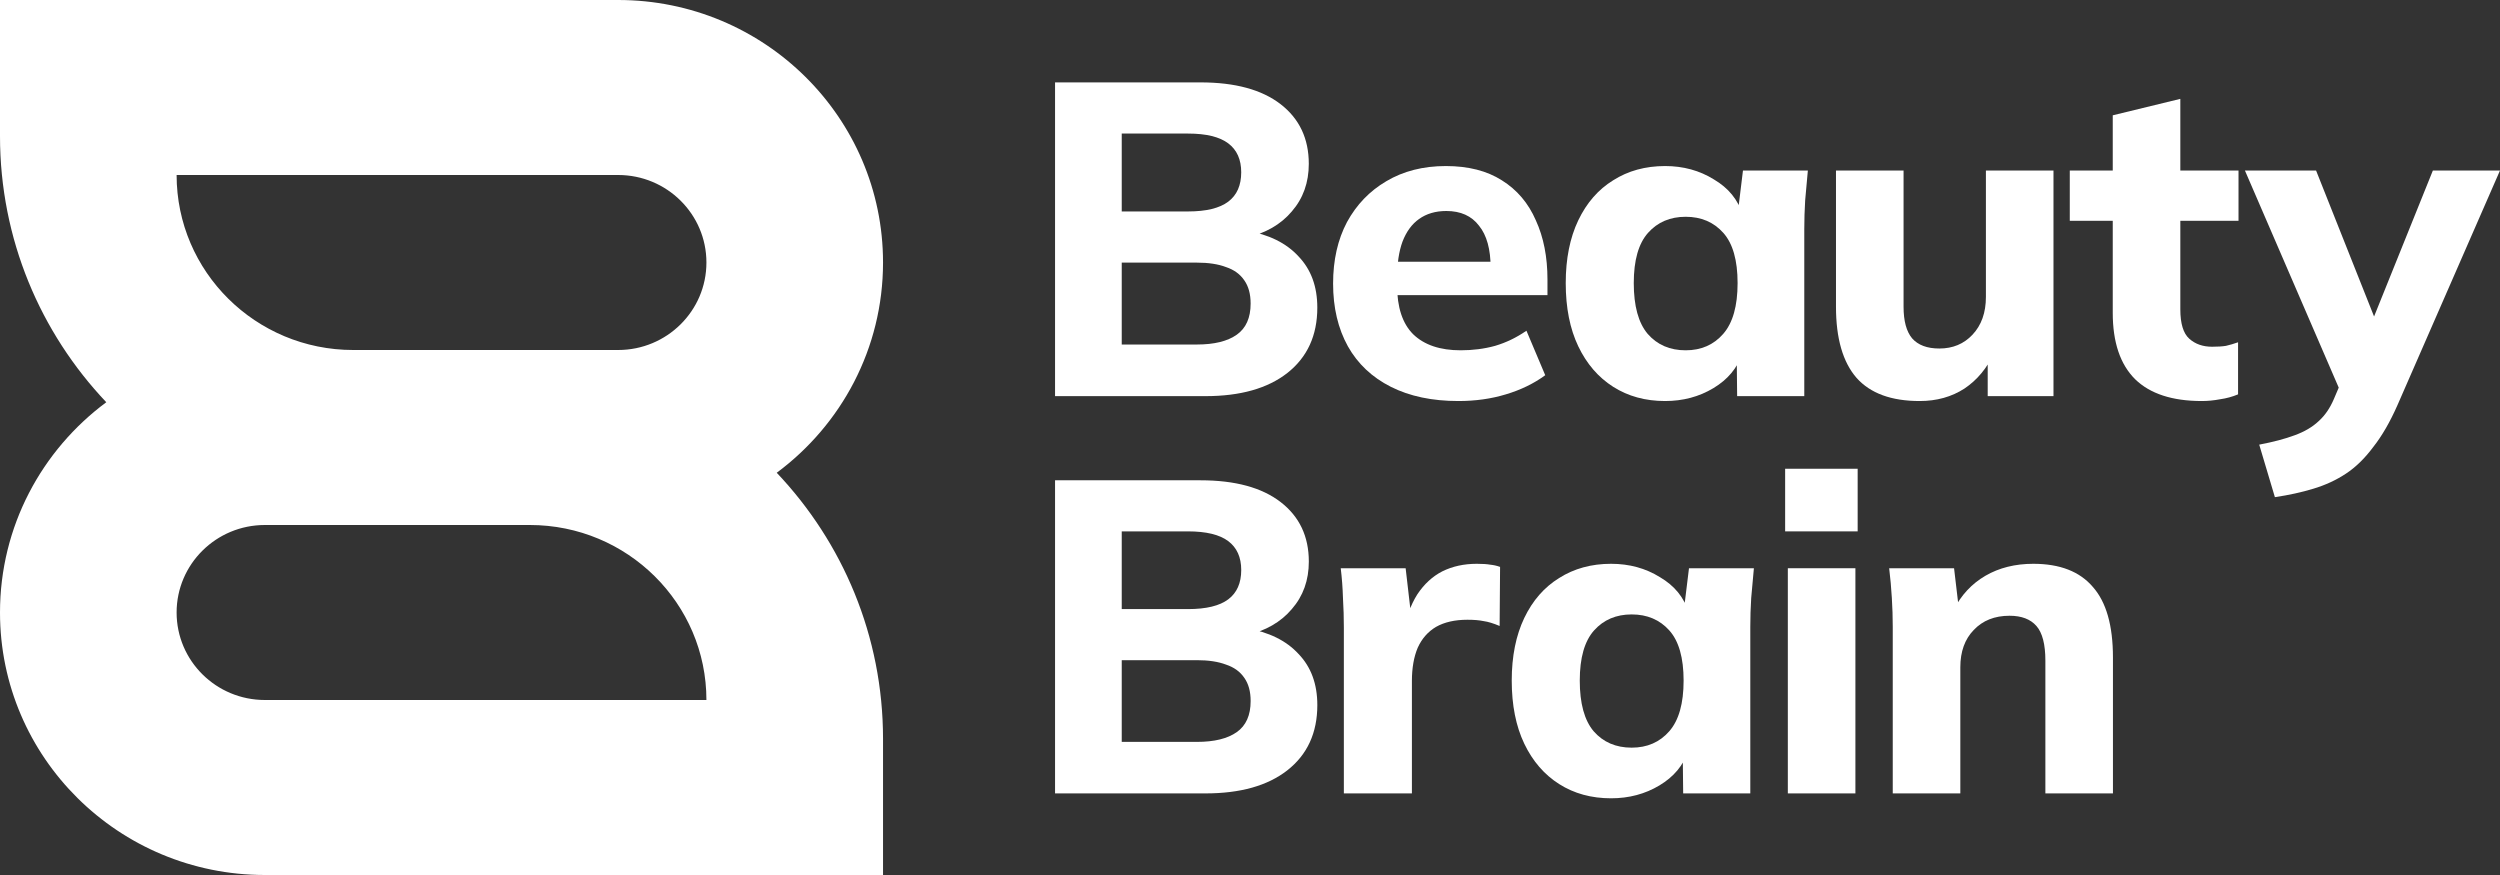
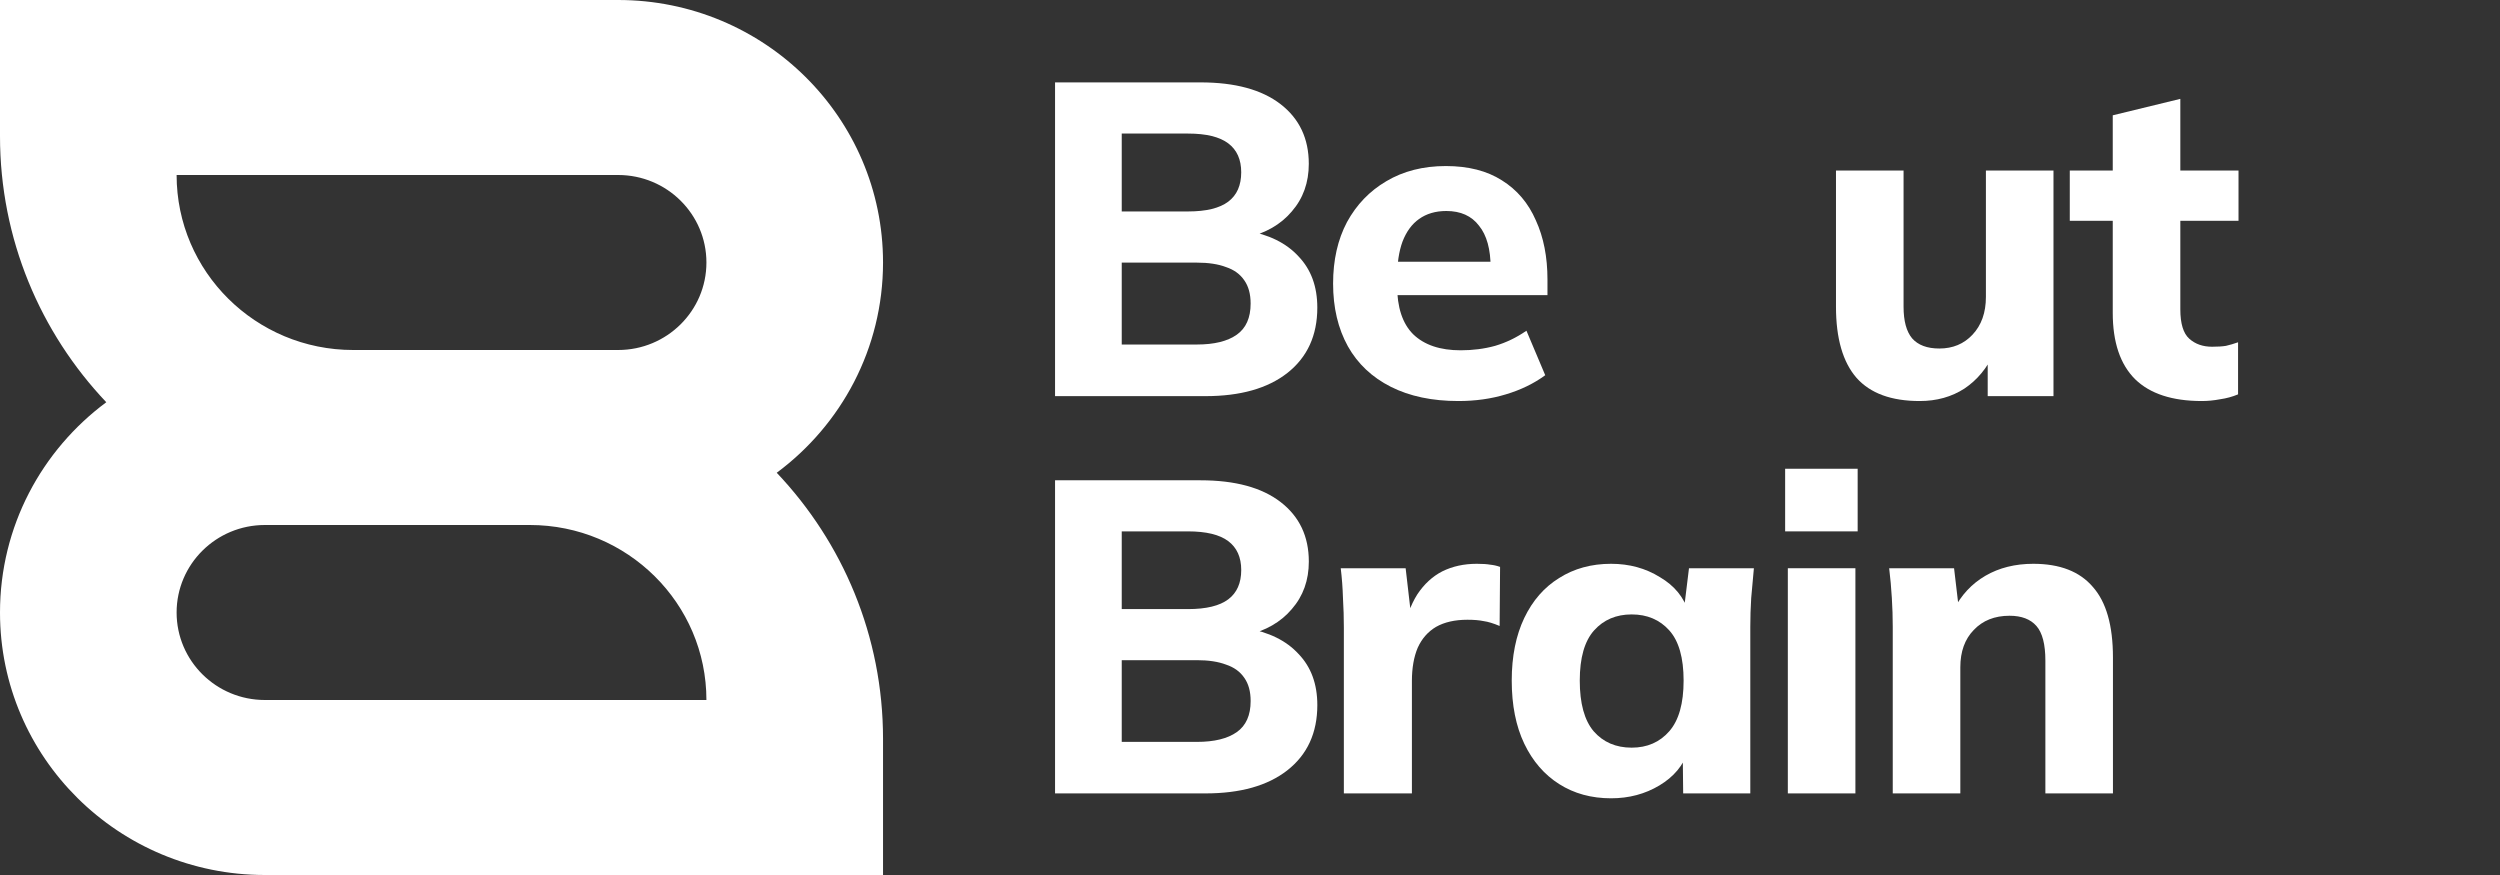
<svg xmlns="http://www.w3.org/2000/svg" width="160" height="56" viewBox="0 0 160 56" fill="none">
  <rect x="0" y="0" width="160" height="56" fill="#333333" stroke="none" />
  <path fill-rule="evenodd" clip-rule="evenodd" d="M0 0H39.56C48.923 0 56.514 7.522 56.514 16.8C56.514 22.306 53.841 27.192 49.711 30.257C53.93 34.709 56.514 40.7 56.514 47.289V56H16.954C7.591 56 0 48.478 0 39.2C0 33.694 2.673 28.808 6.802 25.743C2.584 21.291 0 15.3 0 8.711V0ZM11.303 11.2H39.56C42.681 11.2 45.211 13.707 45.211 16.8C45.211 19.893 42.681 22.4 39.56 22.4H22.605C16.363 22.4 11.303 17.386 11.303 11.2ZM11.303 39.2C11.303 36.107 13.833 33.6 16.954 33.6H33.908C40.151 33.6 45.211 38.614 45.211 44.8H16.954C13.833 44.8 11.303 42.293 11.303 39.2Z" fill="white" />
  <path d="M67.523 50.778V30.739H76.833C79.048 30.739 80.757 31.203 81.96 32.132C83.163 33.06 83.765 34.33 83.765 35.941C83.765 37.135 83.402 38.148 82.676 38.982C81.97 39.816 80.996 40.375 79.754 40.659V40.204C81.206 40.451 82.323 41 83.106 41.853C83.908 42.687 84.309 43.776 84.309 45.122C84.309 46.903 83.669 48.296 82.39 49.3C81.129 50.286 79.382 50.778 77.148 50.778H67.523ZM71.791 47.481H76.603C77.711 47.481 78.561 47.273 79.153 46.856C79.745 46.439 80.041 45.776 80.041 44.866C80.041 44.26 79.907 43.767 79.64 43.388C79.373 42.99 78.981 42.706 78.466 42.535C77.969 42.346 77.348 42.251 76.603 42.251H71.791V47.481ZM71.791 38.982H76.031C77.196 38.982 78.055 38.774 78.609 38.357C79.162 37.94 79.439 37.315 79.439 36.481C79.439 35.666 79.162 35.05 78.609 34.633C78.055 34.216 77.196 34.008 76.031 34.008H71.791V38.982Z" fill="white" />
  <path d="M86.007 50.778V40.176C86.007 39.551 85.988 38.916 85.95 38.272C85.931 37.627 85.883 36.992 85.807 36.367H89.961L90.448 40.574H89.789C89.98 39.551 90.285 38.707 90.705 38.044C91.145 37.381 91.679 36.888 92.309 36.566C92.959 36.244 93.694 36.083 94.515 36.083C94.878 36.083 95.165 36.102 95.375 36.14C95.585 36.159 95.795 36.206 96.005 36.282L95.976 40.062C95.575 39.892 95.231 39.788 94.945 39.75C94.678 39.693 94.334 39.664 93.914 39.664C93.112 39.664 92.443 39.816 91.909 40.119C91.393 40.422 91.001 40.868 90.734 41.455C90.486 42.042 90.362 42.753 90.362 43.587V50.778H86.007Z" fill="white" />
  <path d="M103.111 51.091C101.85 51.091 100.743 50.788 99.788 50.181C98.833 49.575 98.088 48.713 97.553 47.595C97.019 46.477 96.751 45.131 96.751 43.558C96.751 42.005 97.019 40.669 97.553 39.551C98.088 38.433 98.833 37.58 99.788 36.992C100.743 36.386 101.85 36.083 103.111 36.083C104.276 36.083 105.316 36.367 106.233 36.936C107.169 37.485 107.78 38.234 108.066 39.181H107.751L108.095 36.367H112.249C112.191 36.992 112.134 37.627 112.077 38.272C112.038 38.897 112.019 39.513 112.019 40.119V50.778H107.723L107.694 48.078H108.038C107.732 48.987 107.121 49.717 106.204 50.267C105.288 50.816 104.256 51.091 103.111 51.091ZM104.428 47.85C105.421 47.85 106.223 47.5 106.835 46.799C107.446 46.098 107.751 45.018 107.751 43.558C107.751 42.099 107.446 41.029 106.835 40.346C106.223 39.664 105.421 39.323 104.428 39.323C103.435 39.323 102.633 39.664 102.022 40.346C101.411 41.029 101.105 42.099 101.105 43.558C101.105 45.018 101.401 46.098 101.993 46.799C102.605 47.5 103.416 47.85 104.428 47.85Z" fill="white" />
  <path d="M114.421 50.778V36.367H118.746V50.778H114.421ZM114.249 34.008V30H118.89V34.008H114.249Z" fill="white" />
  <path d="M121.136 50.778V40.119C121.136 39.513 121.117 38.897 121.078 38.272C121.04 37.627 120.983 36.992 120.907 36.367H125.06L125.375 39.039H125.032C125.509 38.092 126.187 37.362 127.065 36.85C127.944 36.339 128.966 36.083 130.13 36.083C131.83 36.083 133.1 36.575 133.94 37.561C134.8 38.527 135.229 40.034 135.229 42.08V50.778H130.904V42.279C130.904 41.237 130.713 40.498 130.331 40.062C129.949 39.626 129.376 39.408 128.612 39.408C127.657 39.408 126.894 39.712 126.321 40.318C125.748 40.906 125.461 41.701 125.461 42.706V50.778H121.136Z" fill="white" />
  <path d="M67.523 25.353V5.273H76.832C79.047 5.273 80.756 5.738 81.959 6.668C83.162 7.599 83.763 8.871 83.763 10.485C83.763 11.681 83.401 12.697 82.675 13.533C81.969 14.368 80.995 14.928 79.753 15.213V14.757C81.205 15.004 82.322 15.555 83.105 16.409C83.907 17.245 84.308 18.337 84.308 19.685C84.308 21.47 83.668 22.865 82.389 23.872C81.128 24.859 79.381 25.353 77.147 25.353H67.523ZM71.791 22.049H76.603C77.71 22.049 78.56 21.84 79.152 21.422C79.744 21.004 80.04 20.34 80.04 19.428C80.04 18.821 79.906 18.327 79.639 17.947C79.371 17.549 78.98 17.264 78.465 17.093C77.968 16.903 77.347 16.808 76.603 16.808H71.791V22.049ZM71.791 13.533H76.03C77.195 13.533 78.054 13.324 78.608 12.906C79.162 12.488 79.438 11.862 79.438 11.026C79.438 10.21 79.162 9.593 78.608 9.175C78.054 8.757 77.195 8.548 76.03 8.548H71.791V13.533Z" fill="white" />
  <path d="M93.338 25.666C91.658 25.666 90.216 25.362 89.013 24.755C87.81 24.147 86.894 23.283 86.264 22.163C85.633 21.023 85.318 19.685 85.318 18.147C85.318 16.647 85.614 15.336 86.206 14.216C86.817 13.096 87.658 12.222 88.727 11.596C89.815 10.95 91.085 10.627 92.536 10.627C93.969 10.627 95.162 10.931 96.117 11.539C97.091 12.146 97.816 13.001 98.294 14.102C98.79 15.184 99.038 16.447 99.038 17.89V18.887H88.87V16.751H95.888L95.401 17.15C95.401 15.954 95.153 15.052 94.656 14.444C94.179 13.817 93.482 13.504 92.565 13.504C91.878 13.504 91.295 13.675 90.818 14.017C90.36 14.34 90.006 14.824 89.758 15.469C89.529 16.096 89.414 16.875 89.414 17.805V18.261C89.414 19.666 89.758 20.71 90.445 21.394C91.152 22.077 92.164 22.419 93.482 22.419C94.265 22.419 95 22.324 95.687 22.134C96.394 21.925 97.062 21.602 97.692 21.166L98.895 24.014C98.169 24.546 97.329 24.954 96.375 25.239C95.439 25.524 94.427 25.666 93.338 25.666Z" fill="white" />
-   <path d="M106.566 25.666C105.306 25.666 104.198 25.362 103.243 24.755C102.289 24.147 101.544 23.283 101.009 22.163C100.474 21.042 100.207 19.694 100.207 18.118C100.207 16.561 100.474 15.223 101.009 14.102C101.544 12.982 102.289 12.127 103.243 11.539C104.198 10.931 105.306 10.627 106.566 10.627C107.731 10.627 108.771 10.912 109.688 11.482C110.624 12.033 111.235 12.783 111.521 13.732H111.206L111.55 10.912H115.703C115.646 11.539 115.588 12.175 115.531 12.82C115.493 13.447 115.474 14.064 115.474 14.672V25.353H111.177L111.149 22.647H111.492C111.187 23.558 110.576 24.289 109.659 24.84C108.743 25.391 107.712 25.666 106.566 25.666ZM107.883 22.419C108.876 22.419 109.678 22.068 110.289 21.365C110.9 20.663 111.206 19.58 111.206 18.118C111.206 16.656 110.9 15.583 110.289 14.9C109.678 14.216 108.876 13.874 107.883 13.874C106.89 13.874 106.088 14.216 105.477 14.9C104.866 15.583 104.561 16.656 104.561 18.118C104.561 19.58 104.857 20.663 105.449 21.365C106.06 22.068 106.871 22.419 107.883 22.419Z" fill="white" />
  <path d="M122.859 25.666C121.045 25.666 119.699 25.172 118.82 24.185C117.942 23.178 117.503 21.66 117.503 19.628V10.912H121.828V19.628C121.828 20.539 122.009 21.213 122.372 21.65C122.754 22.087 123.336 22.305 124.119 22.305C124.979 22.305 125.685 22.011 126.239 21.422C126.812 20.814 127.098 20.008 127.098 19.001V10.912H131.423V25.353H127.213V22.59H127.614C127.174 23.558 126.544 24.318 125.723 24.869C124.902 25.4 123.947 25.666 122.859 25.666Z" fill="white" />
  <path d="M140.916 25.666C139.026 25.666 137.603 25.201 136.648 24.27C135.693 23.321 135.216 21.906 135.216 20.026V14.131H132.466V10.912H135.216V7.38L139.541 6.327V10.912H143.265V14.131H139.541V19.799C139.541 20.71 139.732 21.337 140.114 21.678C140.496 22.02 140.983 22.191 141.575 22.191C141.938 22.191 142.234 22.172 142.463 22.134C142.711 22.077 142.969 22.001 143.236 21.906V25.239C142.873 25.391 142.491 25.495 142.09 25.552C141.689 25.628 141.298 25.666 140.916 25.666Z" fill="white" />
-   <path d="M145.593 31.818L144.59 28.457C145.488 28.286 146.242 28.087 146.853 27.859C147.483 27.631 147.999 27.328 148.4 26.948C148.801 26.587 149.125 26.112 149.374 25.524L150.09 23.843L149.975 25.495L143.674 10.912H148.228L152.381 21.365H151.493L155.704 10.912H160L153.441 25.922C152.963 27.005 152.448 27.897 151.894 28.6C151.359 29.321 150.777 29.891 150.147 30.309C149.517 30.726 148.82 31.049 148.056 31.277C147.311 31.505 146.49 31.685 145.593 31.818Z" fill="white" />
</svg>